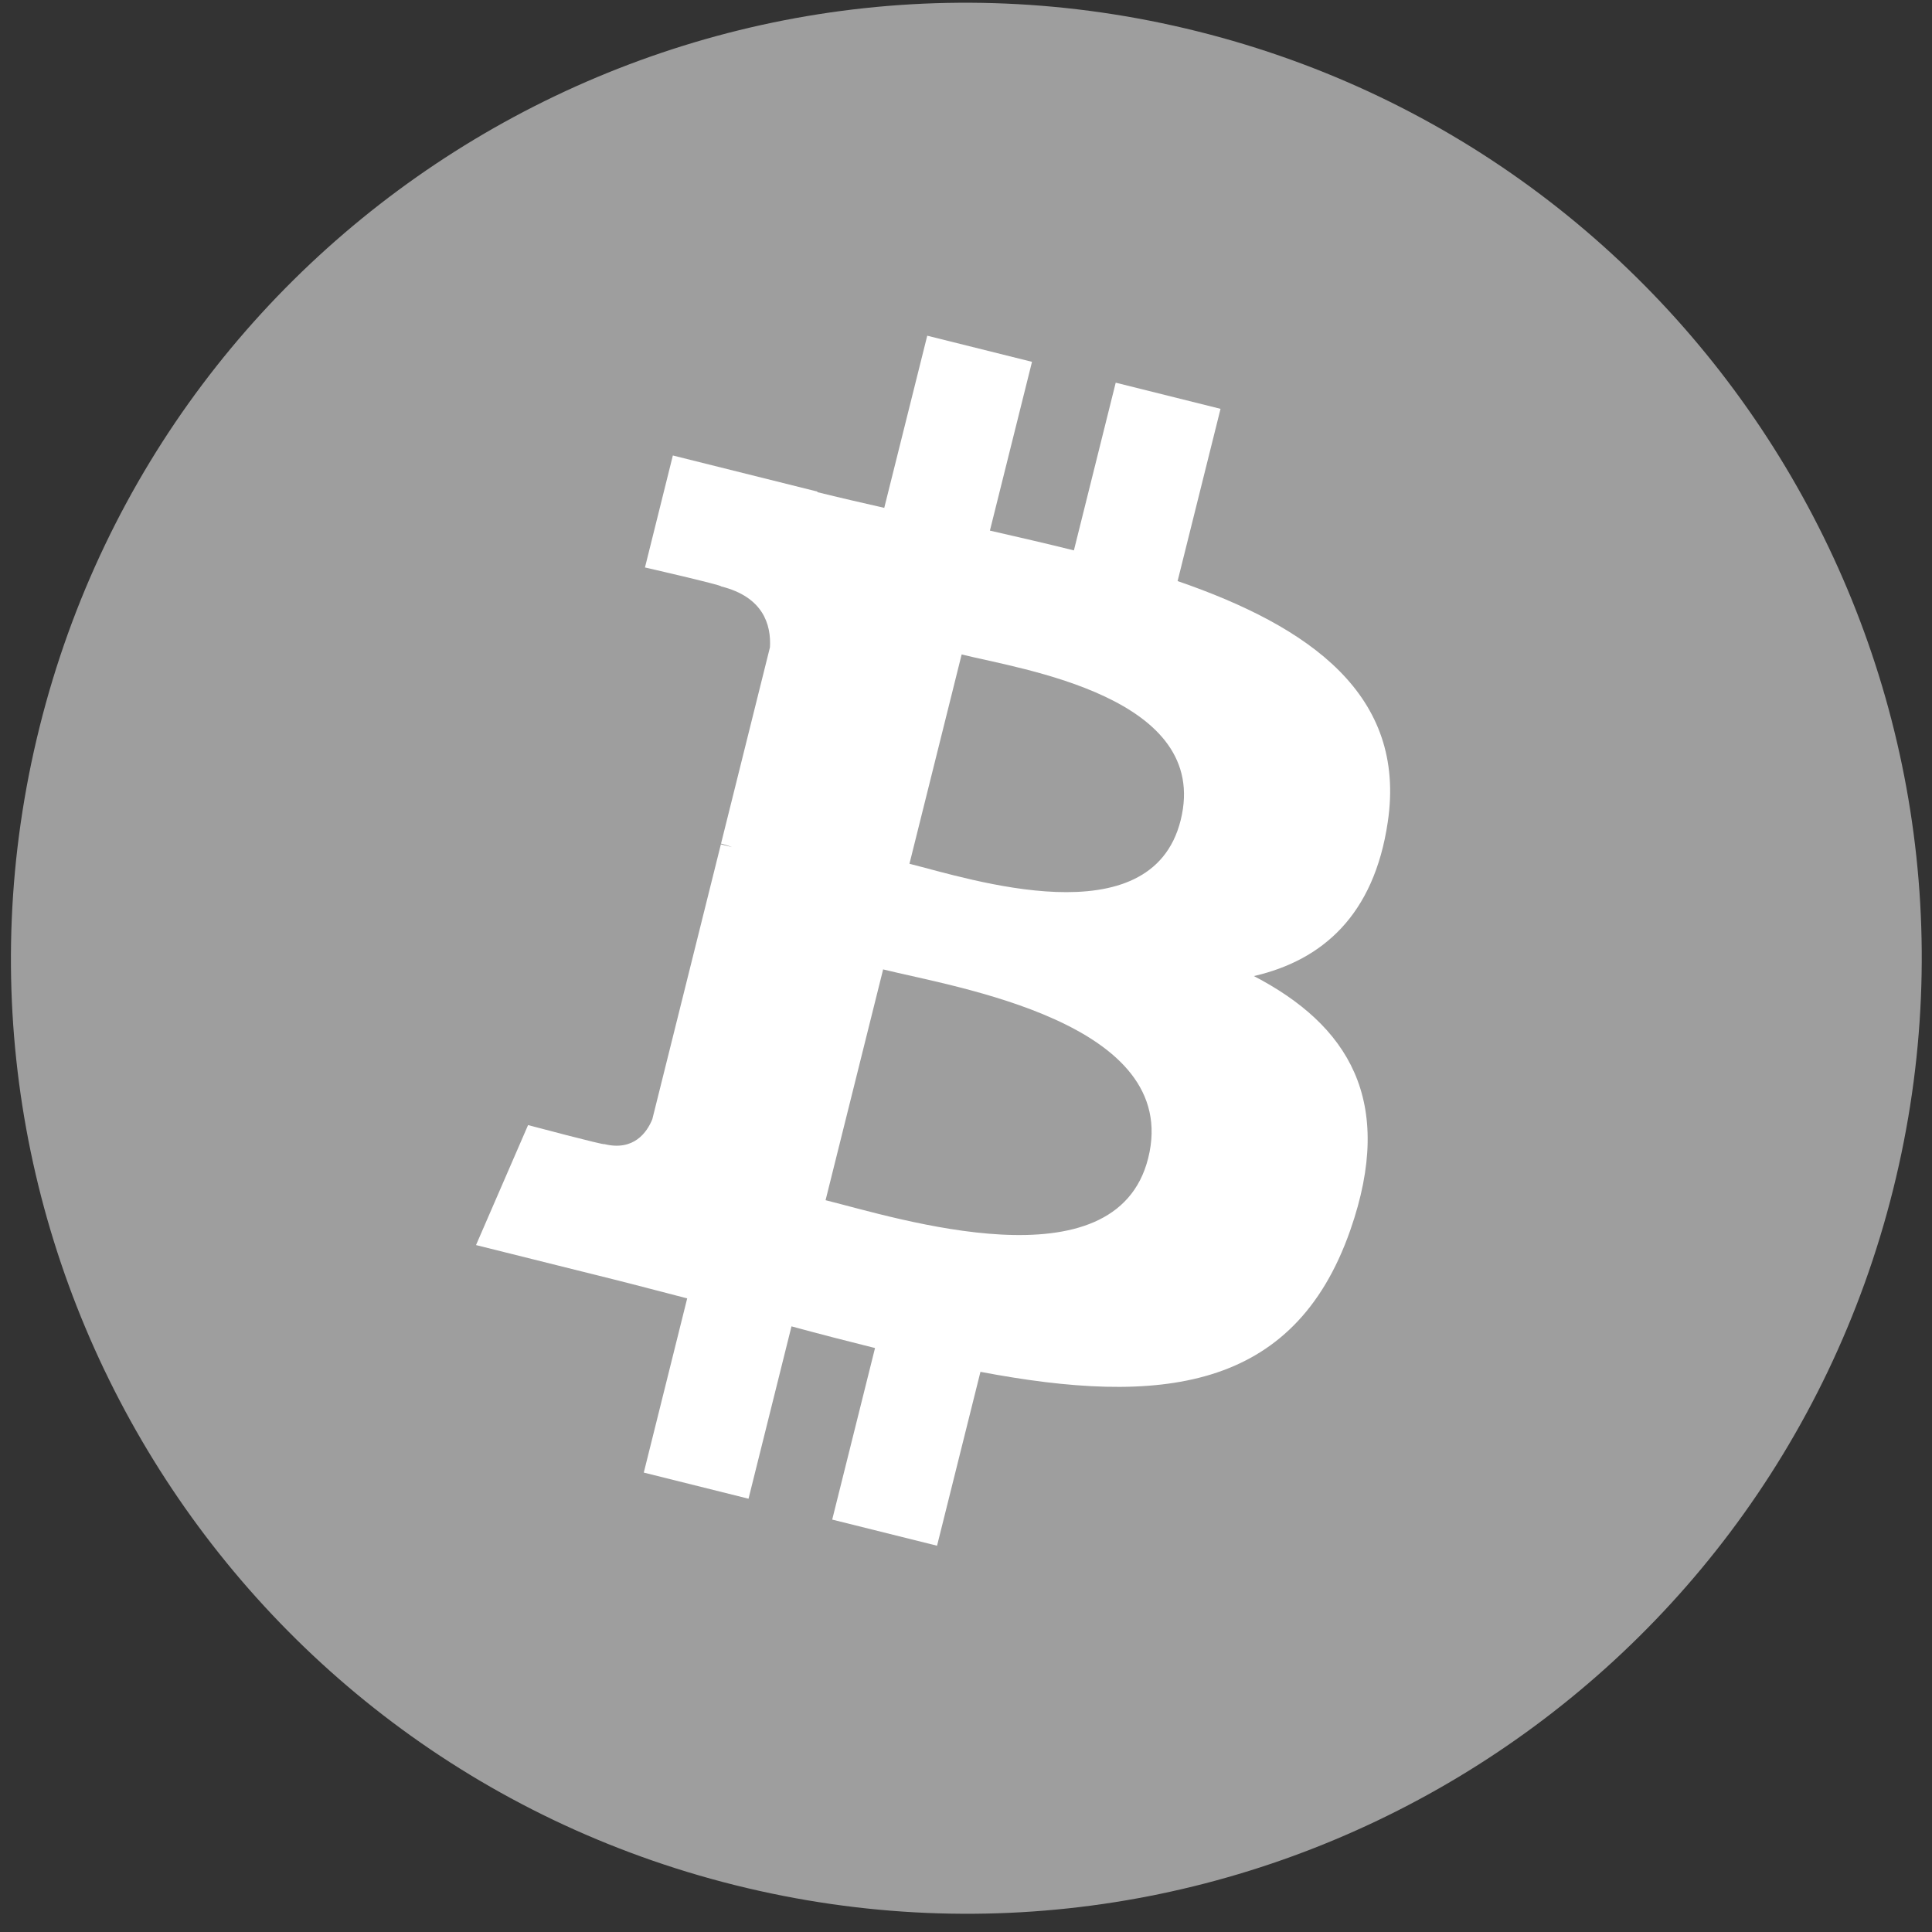
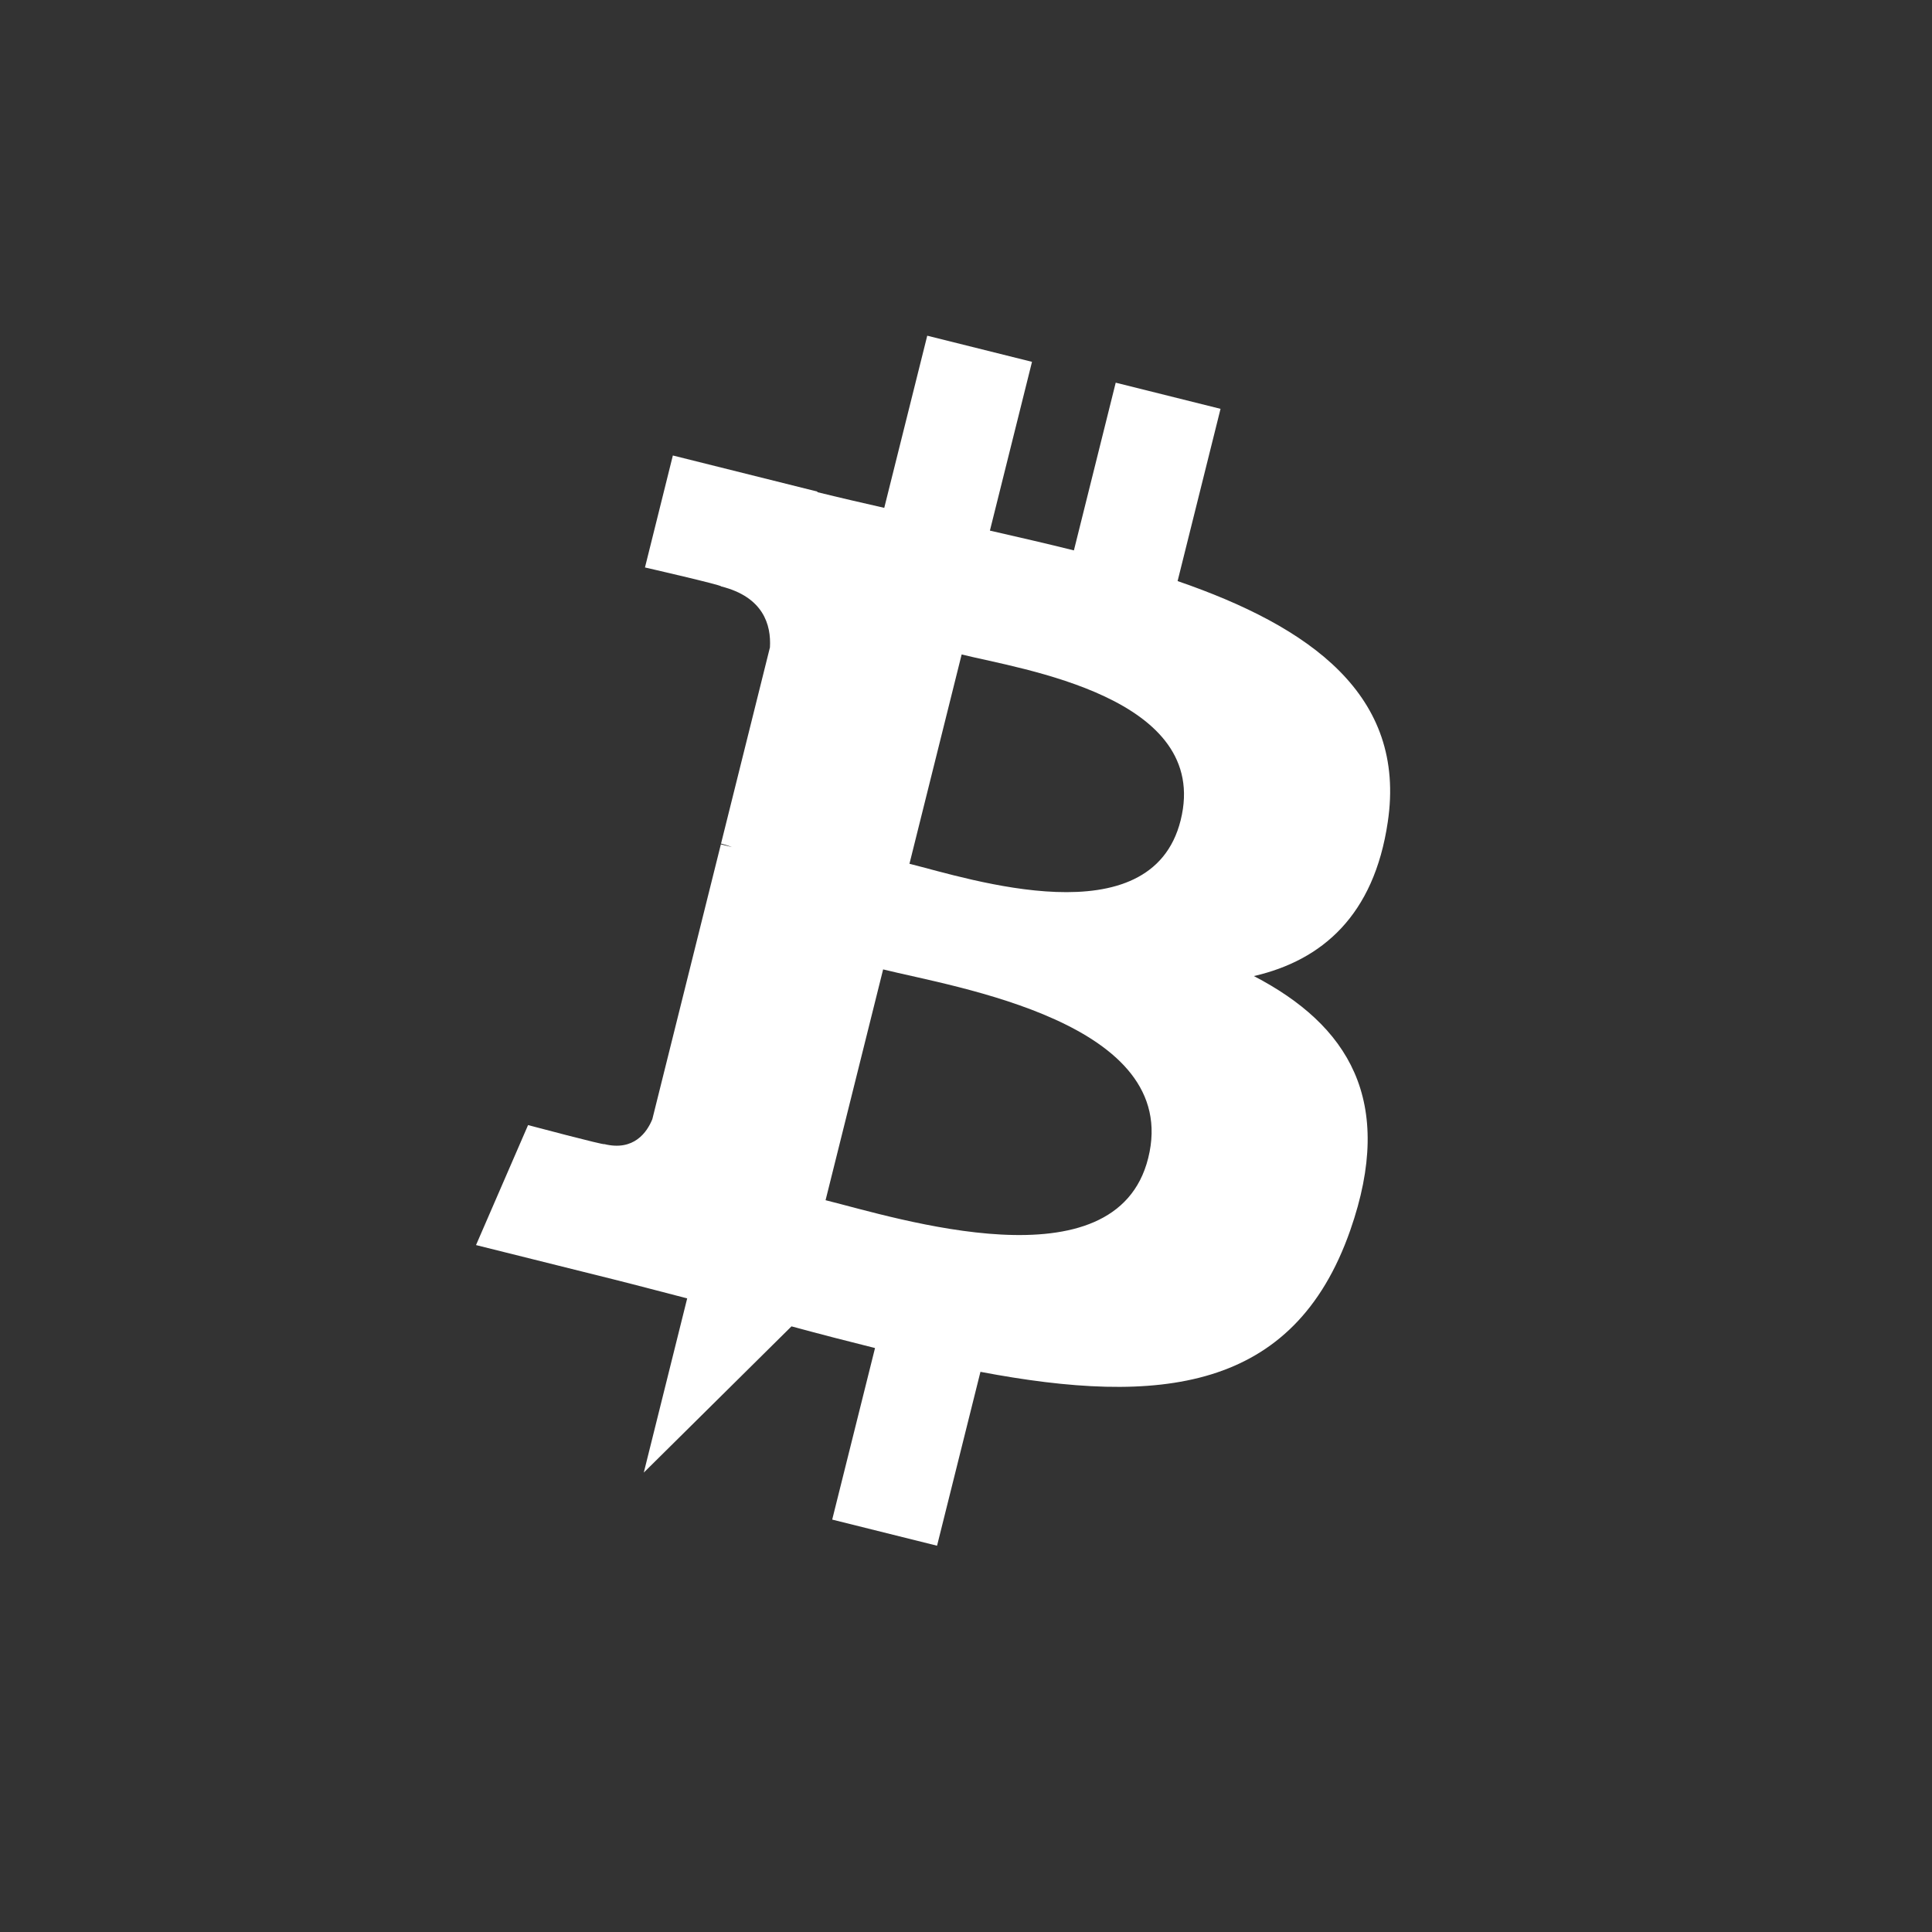
<svg xmlns="http://www.w3.org/2000/svg" width="67" height="67" viewBox="0 0 67 67" fill="none">
  <rect x="0" y="0" width="67" height="67" fill="#333333" stroke="none" />
-   <path d="M65.653 41.248C61.227 59 43.248 69.803 25.494 65.376C7.747 60.951 -3.056 42.97 1.371 25.219C5.795 7.465 23.775 -3.339 41.524 1.086C59.277 5.512 70.079 23.495 65.653 41.248Z" fill="#9E9E9E" />
-   <path d="M48.126 28.511C48.786 24.102 45.429 21.732 40.838 20.151L42.327 14.178L38.692 13.271L37.242 19.087C36.286 18.849 35.304 18.624 34.329 18.401L35.789 12.548L32.156 11.642L30.665 17.612C29.874 17.432 29.098 17.254 28.344 17.067L28.348 17.048L23.334 15.796L22.367 19.679C22.367 19.679 25.064 20.297 25.007 20.336C26.48 20.703 26.746 21.678 26.701 22.45L25.005 29.255C25.107 29.281 25.238 29.318 25.383 29.376C25.262 29.346 25.133 29.313 24.999 29.281L22.622 38.813C22.441 39.26 21.985 39.931 20.955 39.676C20.992 39.729 18.313 39.017 18.313 39.017L16.508 43.178L21.239 44.358C22.119 44.578 22.982 44.809 23.831 45.027L22.326 51.068L25.958 51.974L27.448 45.997C28.44 46.266 29.403 46.515 30.345 46.749L28.86 52.698L32.496 53.604L34.001 47.574C40.2 48.747 44.862 48.274 46.825 42.667C48.406 38.152 46.746 35.548 43.484 33.849C45.86 33.301 47.649 31.739 48.126 28.511ZM39.819 40.16C38.696 44.675 31.094 42.234 28.63 41.622L30.626 33.618C33.091 34.233 40.994 35.451 39.819 40.16ZM40.944 28.446C39.919 32.553 33.592 30.466 31.539 29.955L33.349 22.696C35.402 23.207 42.012 24.162 40.944 28.446Z" fill="white" />
+   <path d="M48.126 28.511C48.786 24.102 45.429 21.732 40.838 20.151L42.327 14.178L38.692 13.271L37.242 19.087C36.286 18.849 35.304 18.624 34.329 18.401L35.789 12.548L32.156 11.642L30.665 17.612C29.874 17.432 29.098 17.254 28.344 17.067L28.348 17.048L23.334 15.796L22.367 19.679C22.367 19.679 25.064 20.297 25.007 20.336C26.48 20.703 26.746 21.678 26.701 22.45L25.005 29.255C25.107 29.281 25.238 29.318 25.383 29.376C25.262 29.346 25.133 29.313 24.999 29.281L22.622 38.813C22.441 39.26 21.985 39.931 20.955 39.676C20.992 39.729 18.313 39.017 18.313 39.017L16.508 43.178L21.239 44.358C22.119 44.578 22.982 44.809 23.831 45.027L22.326 51.068L27.448 45.997C28.44 46.266 29.403 46.515 30.345 46.749L28.86 52.698L32.496 53.604L34.001 47.574C40.2 48.747 44.862 48.274 46.825 42.667C48.406 38.152 46.746 35.548 43.484 33.849C45.86 33.301 47.649 31.739 48.126 28.511ZM39.819 40.16C38.696 44.675 31.094 42.234 28.63 41.622L30.626 33.618C33.091 34.233 40.994 35.451 39.819 40.16ZM40.944 28.446C39.919 32.553 33.592 30.466 31.539 29.955L33.349 22.696C35.402 23.207 42.012 24.162 40.944 28.446Z" fill="white" />
</svg>